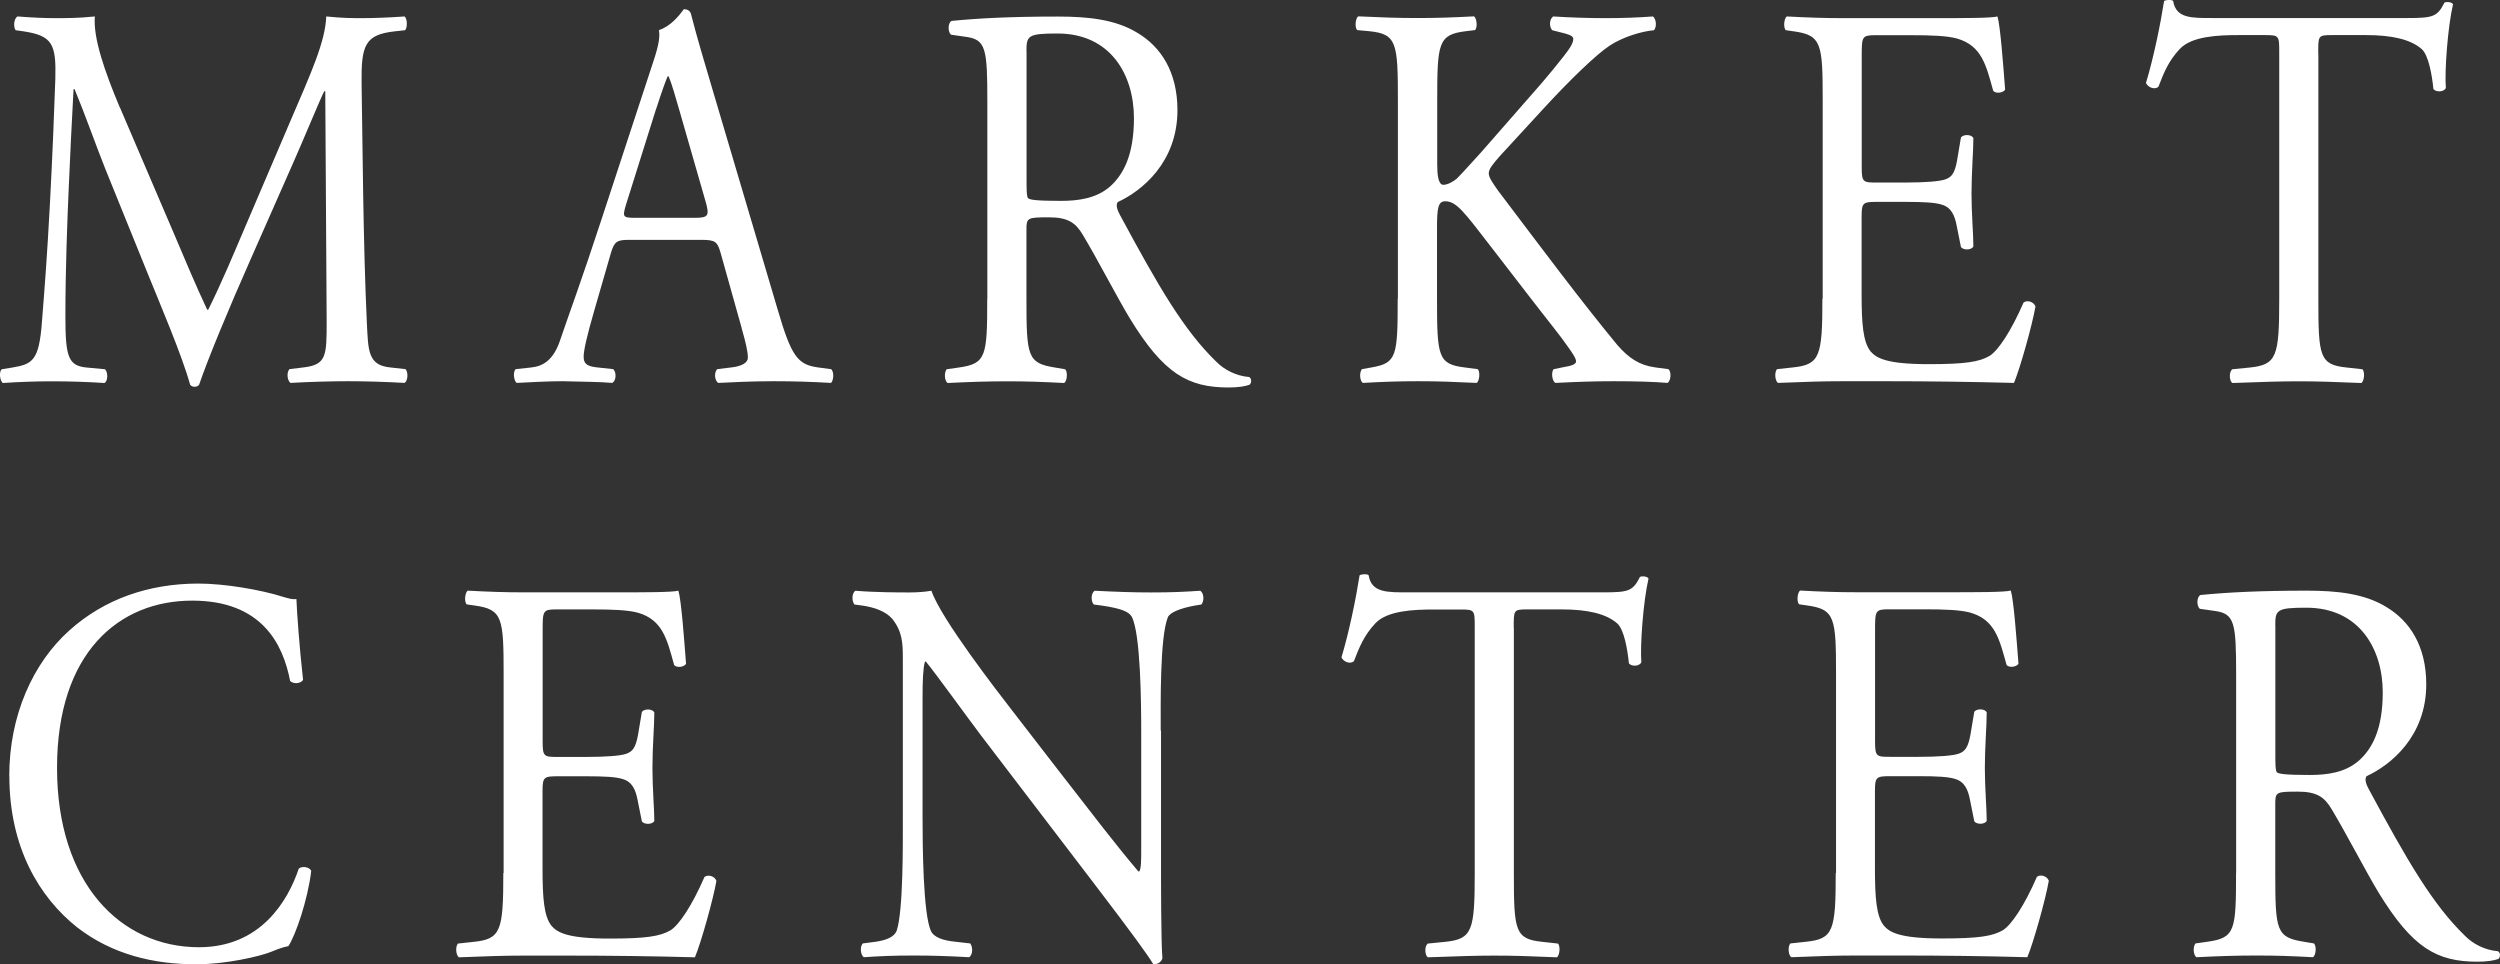
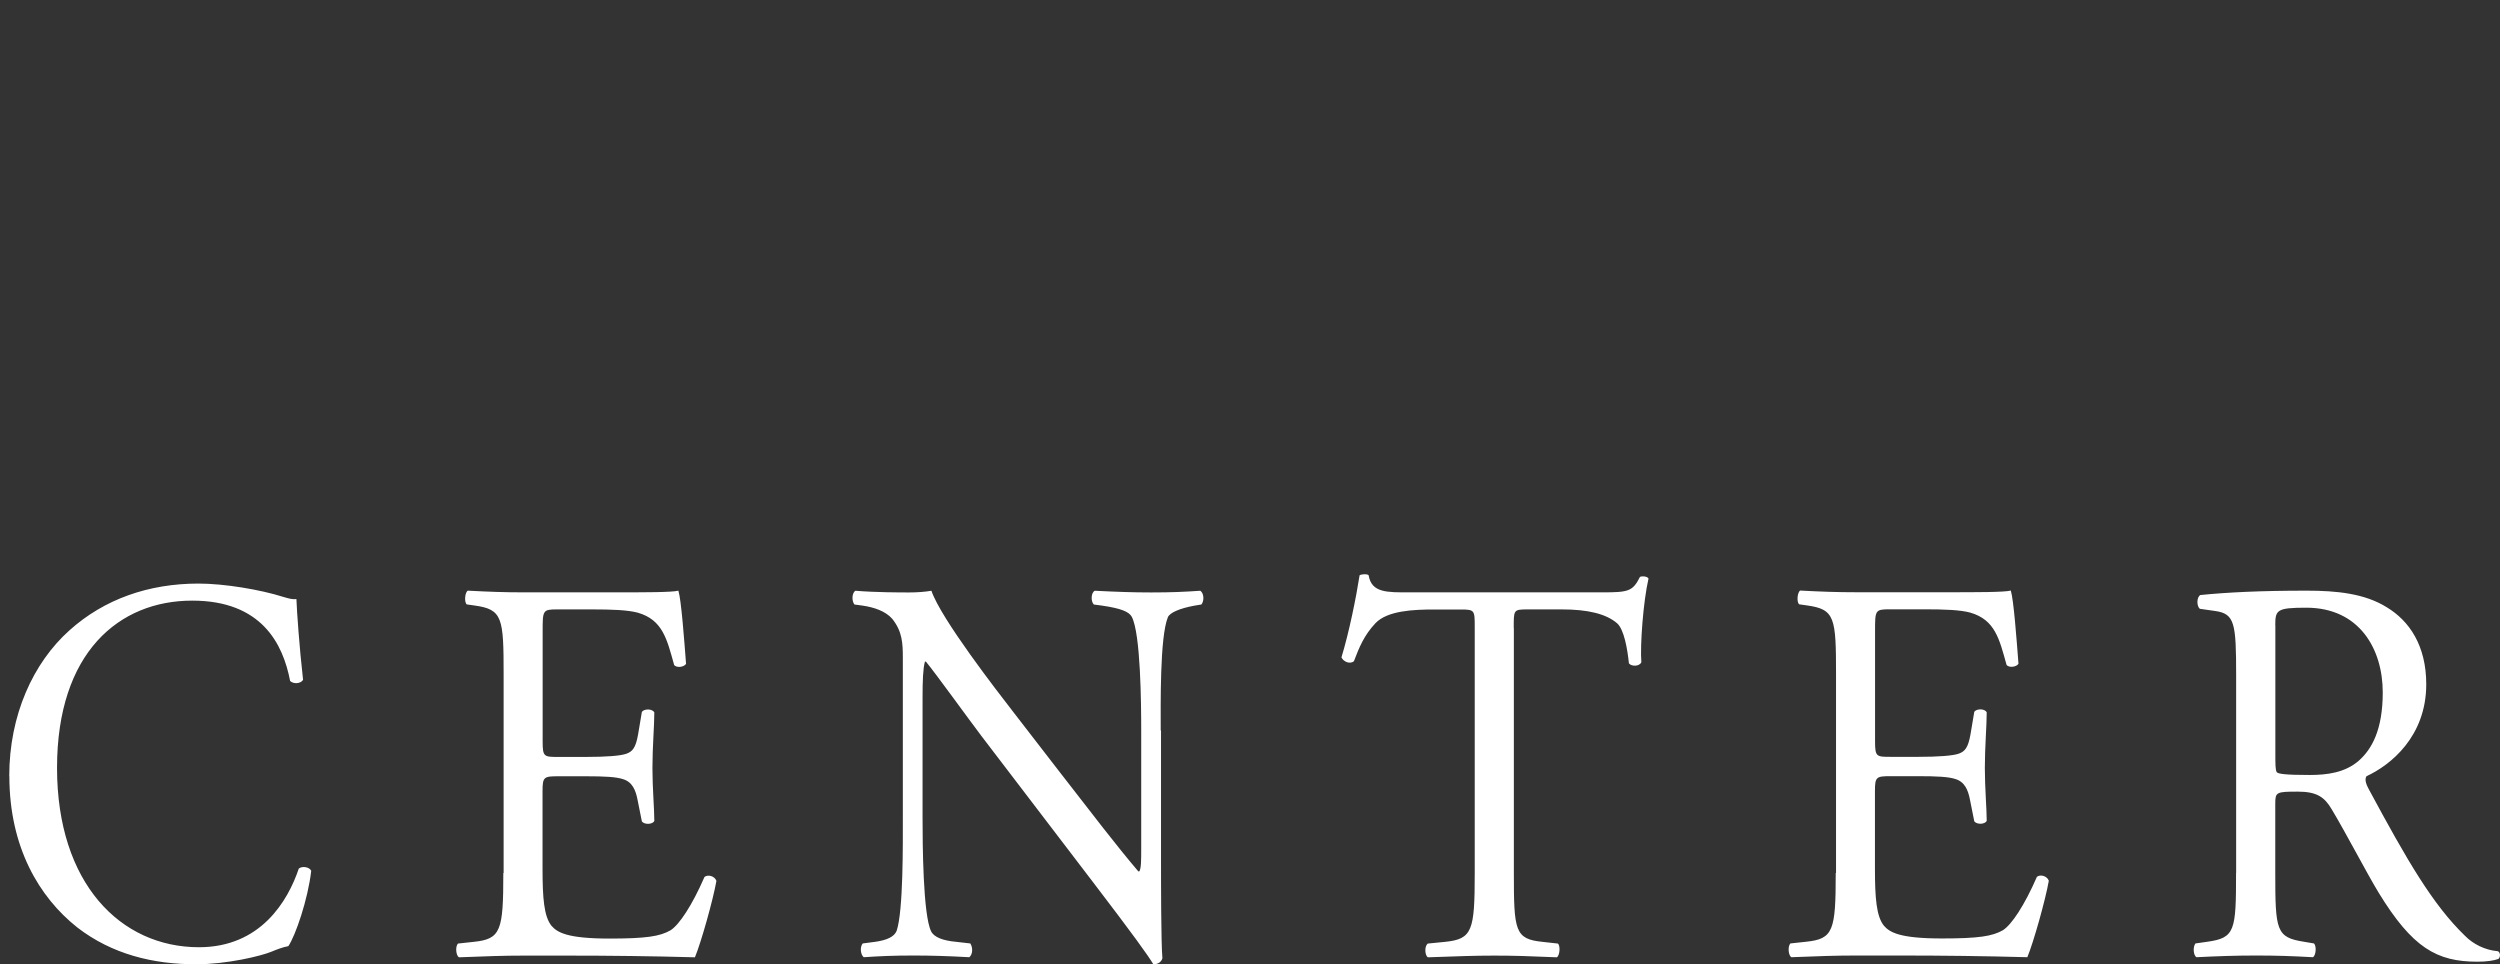
<svg xmlns="http://www.w3.org/2000/svg" width="140" height="54" viewBox="0 0 140 54" fill="none">
  <rect x="0" y="0" width="140" height="54" fill="#333333" stroke="none" />
  <g clip-path="url(#clip0_0_1095)">
    <path d="M127.415 35.019C127.415 34.16 127.493 34.031 129.154 34.031C132.124 34.031 133.434 36.343 133.434 38.776C133.434 40.87 132.821 41.953 132.097 42.595C131.322 43.276 130.302 43.399 129.343 43.399C127.978 43.399 127.576 43.337 127.498 43.242C127.42 43.12 127.42 42.779 127.42 42.227V35.014L127.415 35.019ZM125.219 48.886C125.219 52.124 125.163 52.521 123.613 52.738L122.945 52.833C122.783 53.051 122.839 53.509 123 53.604C124.26 53.542 125.219 53.509 126.344 53.509C127.47 53.509 128.323 53.537 129.527 53.604C129.689 53.509 129.739 52.99 129.583 52.833L129.02 52.738C127.47 52.493 127.415 52.124 127.415 48.886V45.007C127.415 44.359 127.47 44.331 128.674 44.331C129.744 44.331 130.174 44.638 130.575 45.319C131.405 46.704 132.503 48.831 133.195 49.975C135.095 53.085 136.461 53.855 138.735 53.855C139.242 53.855 139.671 53.794 139.911 53.699C140.045 53.576 140.017 53.33 139.883 53.269C139.158 53.207 138.49 52.867 138.038 52.404C136.221 50.645 134.8 48.183 132.659 44.208C132.526 43.963 132.392 43.656 132.526 43.466C133.863 42.852 135.87 41.25 135.87 38.319C135.87 36.164 134.934 34.774 133.652 34.003C132.42 33.233 130.842 33.077 129.181 33.077C126.562 33.077 124.711 33.172 123.218 33.322C123.006 33.445 123.006 33.936 123.19 34.093L124.048 34.215C125.146 34.372 125.224 34.891 125.224 37.822V48.886H125.219ZM102.801 48.886C102.801 52.124 102.667 52.582 101.14 52.738L100.26 52.833C100.098 53.018 100.154 53.509 100.315 53.604C101.893 53.542 102.801 53.509 103.955 53.509H106.363C108.743 53.509 111.123 53.537 113.531 53.604C113.876 52.772 114.545 50.399 114.734 49.322C114.629 49.043 114.255 48.953 114.066 49.104C113.369 50.706 112.65 51.784 112.165 52.091C111.574 52.431 110.799 52.554 108.743 52.554C106.391 52.554 105.828 52.214 105.504 51.845C105.075 51.321 104.997 50.276 104.997 48.641V44.298C104.997 43.499 105.075 43.466 105.878 43.466H107.427C108.47 43.466 109.111 43.499 109.49 43.622C110.025 43.779 110.214 44.236 110.32 44.794L110.56 45.995C110.694 46.179 111.151 46.179 111.256 45.967C111.256 45.291 111.151 44.119 111.151 43.008C111.151 41.836 111.256 40.636 111.256 39.893C111.151 39.675 110.694 39.675 110.56 39.859L110.348 41.121C110.214 41.892 110.025 42.076 109.707 42.199C109.384 42.321 108.559 42.383 107.433 42.383H105.883C105.081 42.383 105.003 42.383 105.003 41.517V35.354C105.003 34.182 105.003 34.121 105.805 34.121H107.734C108.91 34.121 109.768 34.154 110.331 34.305C111.725 34.707 111.964 35.784 112.366 37.23C112.499 37.414 112.929 37.353 113.035 37.169C112.929 35.812 112.767 33.596 112.605 33.071C112.282 33.166 110.705 33.166 108.994 33.166H103.966C102.868 33.166 101.96 33.133 100.811 33.071C100.65 33.166 100.6 33.719 100.756 33.842L101.185 33.903C102.762 34.121 102.818 34.578 102.818 37.788V48.881L102.801 48.886ZM84.77 35.176C84.77 34.16 84.742 34.126 85.545 34.126H87.446C88.917 34.126 89.931 34.372 90.55 34.897C90.951 35.237 91.141 36.376 91.219 37.146C91.353 37.331 91.81 37.331 91.916 37.085C91.838 36.158 92.022 33.663 92.317 32.401C92.261 32.278 91.972 32.245 91.838 32.306C91.436 33.11 91.197 33.172 89.753 33.172H78.918C77.686 33.172 76.805 33.205 76.644 32.217C76.566 32.122 76.215 32.156 76.137 32.217C75.947 33.451 75.546 35.421 75.122 36.811C75.228 37.057 75.602 37.213 75.819 37.029C76.114 36.259 76.382 35.583 77.023 34.902C77.692 34.193 79.163 34.132 80.311 34.132H81.783C82.585 34.132 82.585 34.165 82.585 35.12V48.892C82.585 52.13 82.452 52.588 80.924 52.744L79.96 52.839C79.748 52.995 79.799 53.514 79.96 53.609C81.671 53.548 82.608 53.514 83.678 53.514C84.748 53.514 85.656 53.542 87.184 53.609C87.345 53.514 87.395 52.962 87.24 52.839L86.381 52.744C84.832 52.588 84.776 52.13 84.776 48.892V35.181L84.77 35.176ZM65 40.909C65 39.491 64.945 35.673 65.402 34.562C65.508 34.316 66.043 34.07 66.901 33.914L67.275 33.853C67.436 33.669 67.436 33.239 67.219 33.082C66.31 33.144 65.614 33.177 64.465 33.177C63.451 33.177 62.537 33.144 61.311 33.082C61.099 33.177 61.071 33.669 61.255 33.853L61.712 33.914C62.782 34.07 63.211 34.255 63.373 34.528C63.88 35.455 63.908 39.458 63.908 40.909V47.502C63.908 48.15 63.908 48.641 63.802 48.797H63.746C62.487 47.318 61.177 45.593 59.332 43.22L56.735 39.859C55.854 38.721 52.694 34.651 52.159 33.082C51.813 33.144 51.356 33.177 50.927 33.177C50.447 33.177 49.026 33.177 47.906 33.082C47.694 33.205 47.694 33.669 47.85 33.853L48.307 33.914C48.948 34.009 49.589 34.221 49.968 34.657C50.531 35.365 50.559 36.013 50.559 36.873V45.777C50.559 47.256 50.587 51.013 50.213 52.124C50.08 52.465 49.651 52.649 49.037 52.738L48.313 52.833C48.151 53.018 48.179 53.447 48.368 53.604C49.305 53.542 50.029 53.509 51.15 53.509C52.142 53.509 53.078 53.537 54.282 53.604C54.472 53.447 54.494 53.079 54.338 52.833L53.508 52.738C52.839 52.677 52.303 52.493 52.142 52.152C51.685 51.226 51.663 47.223 51.663 45.771V39.056C51.663 38.129 51.69 37.42 51.796 37.051H51.852C52.415 37.733 54.232 40.256 54.957 41.211L61.166 49.344C63.495 52.392 64.27 53.475 64.588 54C64.883 54 65.045 53.844 65.095 53.66C65.017 52.861 65.017 49.194 65.017 48.267V40.903L65 40.909ZM28.186 48.892C28.186 52.13 28.052 52.588 26.525 52.744L25.645 52.839C25.483 53.023 25.539 53.514 25.7 53.609C27.278 53.548 28.186 53.514 29.34 53.514H31.748C34.128 53.514 36.508 53.542 38.916 53.609C39.261 52.778 39.93 50.405 40.12 49.328C40.014 49.048 39.64 48.959 39.451 49.11C38.754 50.712 38.035 51.789 37.55 52.096C36.959 52.437 36.184 52.56 34.128 52.56C31.776 52.56 31.213 52.219 30.889 51.851C30.46 51.326 30.382 50.282 30.382 48.646V44.303C30.382 43.505 30.46 43.471 31.263 43.471H32.812C33.855 43.471 34.496 43.505 34.875 43.628C35.41 43.784 35.599 44.242 35.705 44.8L35.945 46C36.078 46.184 36.536 46.184 36.642 45.972C36.642 45.297 36.536 44.125 36.536 43.014C36.536 41.841 36.642 40.641 36.642 39.899C36.536 39.681 36.078 39.681 35.945 39.865L35.733 41.127C35.599 41.897 35.41 42.081 35.092 42.204C34.769 42.327 33.944 42.388 32.818 42.388H31.268C30.466 42.388 30.388 42.388 30.388 41.523V35.36C30.388 34.188 30.388 34.126 31.19 34.126H33.119C34.295 34.126 35.153 34.16 35.716 34.31C37.11 34.712 37.349 35.79 37.751 37.236C37.884 37.42 38.314 37.358 38.419 37.174C38.314 35.818 38.152 33.602 37.99 33.077C37.667 33.172 36.09 33.172 34.379 33.172H29.351C28.253 33.172 27.345 33.138 26.196 33.077C26.035 33.172 25.985 33.724 26.141 33.847L26.57 33.908C28.147 34.126 28.203 34.584 28.203 37.794V48.886L28.186 48.892ZM0.524 43.46C0.524 47.435 2.185 50.237 4.325 51.935C6.276 53.442 8.578 54 10.986 54C12.697 54 14.625 53.537 15.211 53.291C15.506 53.168 15.824 53.045 16.147 52.984C16.548 52.398 17.245 50.366 17.429 48.764C17.323 48.546 16.922 48.484 16.732 48.641C16.119 50.461 14.592 53.045 11.142 53.045C6.755 53.045 3.194 49.473 3.194 43.002C3.194 36.532 6.672 33.635 10.763 33.635C14.642 33.635 15.846 36.041 16.247 38.135C16.437 38.319 16.838 38.291 16.972 38.073C16.76 36.192 16.626 34.255 16.599 33.546C16.359 33.579 16.169 33.512 15.852 33.423C14.592 33.021 12.563 32.68 11.114 32.68C8.333 32.68 5.841 33.546 3.89 35.299C1.856 37.118 0.518 40.044 0.518 43.466" fill="white" />
-     <path d="M129.822 3.015C129.822 1.999 129.794 1.965 130.597 1.965H132.498C133.969 1.965 134.984 2.211 135.602 2.735C136.004 3.076 136.193 4.215 136.271 4.985C136.405 5.169 136.862 5.169 136.968 4.924C136.89 3.997 137.074 1.502 137.369 0.24C137.313 0.117 137.024 0.084 136.89 0.145C136.488 0.943 136.249 1.01 134.805 1.01H123.97C122.738 1.01 121.858 1.044 121.696 0.056C121.618 -0.039 121.267 -0.006 121.189 0.056C120.999 1.29 120.598 3.26 120.174 4.645C120.28 4.89 120.654 5.047 120.871 4.862C121.166 4.092 121.434 3.411 122.075 2.735C122.744 2.026 124.215 1.965 125.363 1.965H126.835C127.637 1.965 127.637 1.999 127.637 2.953V16.731C127.637 19.969 127.504 20.427 125.976 20.583L125.012 20.678C124.8 20.834 124.851 21.353 125.012 21.448C126.723 21.387 127.66 21.353 128.73 21.353C129.8 21.353 130.709 21.387 132.236 21.448C132.397 21.353 132.448 20.801 132.291 20.678L131.433 20.583C129.884 20.427 129.828 19.969 129.828 16.731V3.015H129.822ZM102.054 16.725C102.054 19.963 101.92 20.421 100.393 20.577L99.513 20.672C99.351 20.856 99.407 21.348 99.568 21.443C101.146 21.381 102.054 21.348 103.208 21.348H105.616C107.996 21.348 110.376 21.381 112.784 21.443C113.129 20.611 113.798 18.238 113.987 17.161C113.882 16.882 113.508 16.792 113.319 16.943C112.622 18.545 111.903 19.623 111.418 19.93C110.827 20.27 110.052 20.393 107.996 20.393C105.644 20.393 105.081 20.052 104.757 19.684C104.328 19.159 104.25 18.11 104.25 16.48V12.136C104.25 11.338 104.328 11.305 105.131 11.305H106.68C107.723 11.305 108.364 11.338 108.743 11.461C109.278 11.617 109.467 12.075 109.573 12.633L109.813 13.834C109.947 14.018 110.404 14.018 110.509 13.8C110.509 13.125 110.404 11.952 110.404 10.841C110.404 9.669 110.509 8.469 110.509 7.732C110.404 7.514 109.947 7.514 109.813 7.698L109.601 8.96C109.467 9.73 109.278 9.915 108.96 10.037C108.642 10.16 107.812 10.222 106.686 10.222H105.136C104.334 10.222 104.256 10.222 104.256 9.362V3.204C104.256 2.032 104.256 1.971 105.058 1.971H106.987C108.163 1.971 109.021 2.004 109.584 2.155C110.978 2.557 111.217 3.634 111.619 5.08C111.752 5.264 112.182 5.203 112.287 5.019C112.182 3.662 112.02 1.446 111.858 0.921C111.535 1.016 109.958 1.016 108.247 1.016H103.219C102.121 1.016 101.213 0.983 100.064 0.921C99.903 1.016 99.853 1.569 100.009 1.692L100.438 1.753C102.015 1.971 102.071 2.434 102.071 5.638V16.731L102.054 16.725ZM78.271 16.725C78.271 19.963 78.216 20.332 76.8 20.577L76.265 20.672C76.103 20.89 76.159 21.348 76.32 21.443C77.418 21.381 78.327 21.348 79.425 21.348C80.523 21.348 81.376 21.381 82.691 21.443C82.853 21.348 82.903 20.795 82.747 20.672L82.022 20.577C80.523 20.393 80.473 19.963 80.473 16.725V12.751C80.473 11.673 80.529 11.271 80.93 11.271C81.571 11.271 82 11.885 83.527 13.861L85.668 16.636C86.682 17.959 87.379 18.791 87.886 19.533C88.075 19.812 88.259 20.058 88.259 20.242C88.259 20.399 87.992 20.488 87.618 20.549L87.005 20.672C86.844 20.856 86.927 21.381 87.111 21.443C88.343 21.381 89.279 21.348 90.377 21.348C91.637 21.348 92.679 21.381 93.376 21.443C93.566 21.348 93.616 20.828 93.432 20.672L92.707 20.577C91.799 20.454 91.208 20.052 90.567 19.316C88.482 16.787 86.42 14.018 83.878 10.657C83.533 10.166 83.371 9.92 83.371 9.703C83.371 9.457 83.611 9.178 83.984 8.748L86.392 6.13C87.891 4.494 89.391 3.048 90.138 2.557C90.885 2.066 91.932 1.753 92.624 1.692C92.785 1.507 92.757 1.077 92.568 0.921C91.765 0.983 90.857 1.016 89.92 1.016C88.984 1.016 87.914 0.983 86.977 0.921C86.766 1.077 86.738 1.474 86.922 1.692L87.646 1.876C87.992 1.971 88.103 2.06 88.103 2.183C88.103 2.306 88.047 2.462 87.914 2.674C87.646 3.104 86.336 4.678 85.829 5.231L82.942 8.53C82.647 8.837 81.95 9.641 81.576 10.009C81.387 10.166 81.069 10.35 80.83 10.35C80.534 10.35 80.484 9.764 80.484 9.178V5.633C80.484 2.395 80.54 1.937 82.089 1.747L82.596 1.686C82.758 1.563 82.702 1.01 82.541 0.916C81.392 0.977 80.478 1.01 79.436 1.01C78.232 1.01 77.374 0.977 76.064 0.916C75.902 1.01 75.852 1.563 76.008 1.686L76.677 1.747C78.227 1.904 78.282 2.395 78.282 5.633V16.731L78.271 16.725ZM57.481 2.864C57.481 1.999 57.559 1.876 59.22 1.876C62.191 1.876 63.501 4.187 63.501 6.621C63.501 8.714 62.888 9.797 62.163 10.445C61.389 11.12 60.368 11.249 59.41 11.249C58.044 11.249 57.643 11.188 57.565 11.093C57.487 10.97 57.487 10.629 57.487 10.076V2.864H57.481ZM55.285 16.731C55.285 19.969 55.23 20.365 53.68 20.583L53.011 20.678C52.85 20.895 52.905 21.353 53.067 21.448C54.327 21.387 55.285 21.353 56.411 21.353C57.537 21.353 58.39 21.387 59.594 21.448C59.755 21.353 59.806 20.834 59.65 20.678L59.087 20.583C57.537 20.337 57.481 19.969 57.481 16.731V12.845C57.481 12.198 57.537 12.17 58.741 12.17C59.811 12.17 60.24 12.477 60.642 13.158C61.472 14.543 62.57 16.669 63.261 17.814C65.162 20.929 66.528 21.699 68.802 21.699C69.309 21.699 69.738 21.638 69.978 21.543C70.111 21.42 70.084 21.175 69.95 21.113C69.225 21.052 68.556 20.711 68.105 20.248C66.288 18.489 64.867 16.027 62.726 12.053C62.592 11.807 62.459 11.5 62.593 11.316C63.93 10.702 65.937 9.1 65.937 6.169C65.937 4.014 65 2.624 63.718 1.853C62.486 1.083 60.909 0.927 59.248 0.927C56.629 0.927 54.778 1.022 53.284 1.172C53.073 1.295 53.073 1.786 53.257 1.943L54.115 2.066C55.213 2.222 55.291 2.747 55.291 5.672V16.731H55.285ZM36.747 6.096C37.043 5.169 37.31 4.433 37.388 4.276H37.444C37.606 4.645 37.845 5.477 38.057 6.219L39.501 11.243C39.74 12.075 39.69 12.198 38.91 12.198H35.621C34.874 12.198 34.847 12.164 35.058 11.455L36.742 6.096H36.747ZM41.535 18.389C41.747 19.126 41.881 19.684 41.881 20.025C41.881 20.332 41.507 20.516 40.944 20.577L40.169 20.672C39.98 20.828 40.008 21.32 40.225 21.443C41 21.409 42.02 21.348 43.302 21.348C44.506 21.348 45.442 21.381 46.54 21.443C46.674 21.32 46.73 20.828 46.54 20.672L45.816 20.577C44.667 20.421 44.316 19.963 43.542 17.311L39.874 4.924C39.473 3.567 39.044 2.149 38.698 0.793C38.642 0.575 38.458 0.514 38.297 0.514C38.001 0.916 37.55 1.468 36.903 1.686C36.981 2.177 36.825 2.763 36.446 3.874L33.715 12.192C32.589 15.642 31.842 17.646 31.363 19.064C30.99 20.175 30.399 20.51 29.758 20.577L28.877 20.672C28.715 20.828 28.771 21.32 28.933 21.443C29.657 21.409 30.616 21.348 31.502 21.348C32.762 21.381 33.587 21.381 34.284 21.443C34.523 21.32 34.523 20.828 34.339 20.672L33.459 20.577C32.818 20.516 32.684 20.332 32.684 19.963C32.684 19.623 32.873 18.791 33.275 17.406L34.211 14.168C34.401 13.521 34.557 13.432 35.226 13.432H39.267C40.069 13.432 40.175 13.527 40.365 14.202L41.541 18.395L41.535 18.389ZM6.705 6.007C5.875 4.036 5.206 2.121 5.312 0.921C4.431 1.016 3.706 1.016 3.093 1.016C2.424 1.016 1.783 0.983 0.981 0.921C0.769 1.044 0.741 1.507 0.875 1.692L1.304 1.753C2.937 1.999 3.149 2.462 3.099 4.405C3.043 6.102 2.937 8.72 2.803 11.277C2.642 14.325 2.508 16.022 2.346 18.054C2.185 20.209 1.811 20.393 0.685 20.583L0.095 20.678C-0.067 20.834 -0.011 21.292 0.15 21.448C1.059 21.387 2.023 21.353 2.881 21.353C3.896 21.353 4.944 21.387 5.852 21.448C6.042 21.353 6.064 20.862 5.88 20.678L4.866 20.583C3.823 20.488 3.662 19.997 3.662 17.719C3.662 15.101 3.768 12.36 3.851 10.479C3.929 8.692 4.013 6.906 4.119 4.991H4.175C4.765 6.409 5.323 8.011 5.886 9.429L8.294 15.374C8.907 16.887 10.194 19.902 10.646 21.538C10.701 21.632 10.835 21.66 10.885 21.66C10.991 21.66 11.097 21.627 11.153 21.538C11.632 20.119 12.836 17.222 14.04 14.509L16.42 9.116C16.955 7.916 17.97 5.449 18.159 5.108H18.215L18.293 17.959C18.293 19.93 18.293 20.427 16.983 20.577L16.208 20.672C16.047 20.856 16.074 21.286 16.264 21.443C17.362 21.381 18.566 21.348 19.502 21.348C20.439 21.348 21.564 21.381 22.657 21.443C22.846 21.32 22.869 20.856 22.713 20.672L21.854 20.577C20.595 20.454 20.622 19.623 20.544 18.082C20.333 13.644 20.305 7.944 20.249 4.678C20.221 2.523 20.439 1.937 22.122 1.753L22.685 1.692C22.819 1.569 22.819 1.044 22.657 0.921C21.826 0.983 20.946 1.016 20.277 1.016C19.742 1.016 19.179 1.016 18.27 0.921C18.215 2.339 17.44 4.036 16.236 6.839L13.722 12.723C13.053 14.291 12.385 15.893 11.66 17.345H11.604C10.963 15.989 10.373 14.57 9.759 13.125L6.711 6.007H6.705Z" fill="white" />
  </g>
  <defs>
    <clipPath id="clip0_0_1095">
      <rect width="140" height="54" fill="white" />
    </clipPath>
  </defs>
</svg>